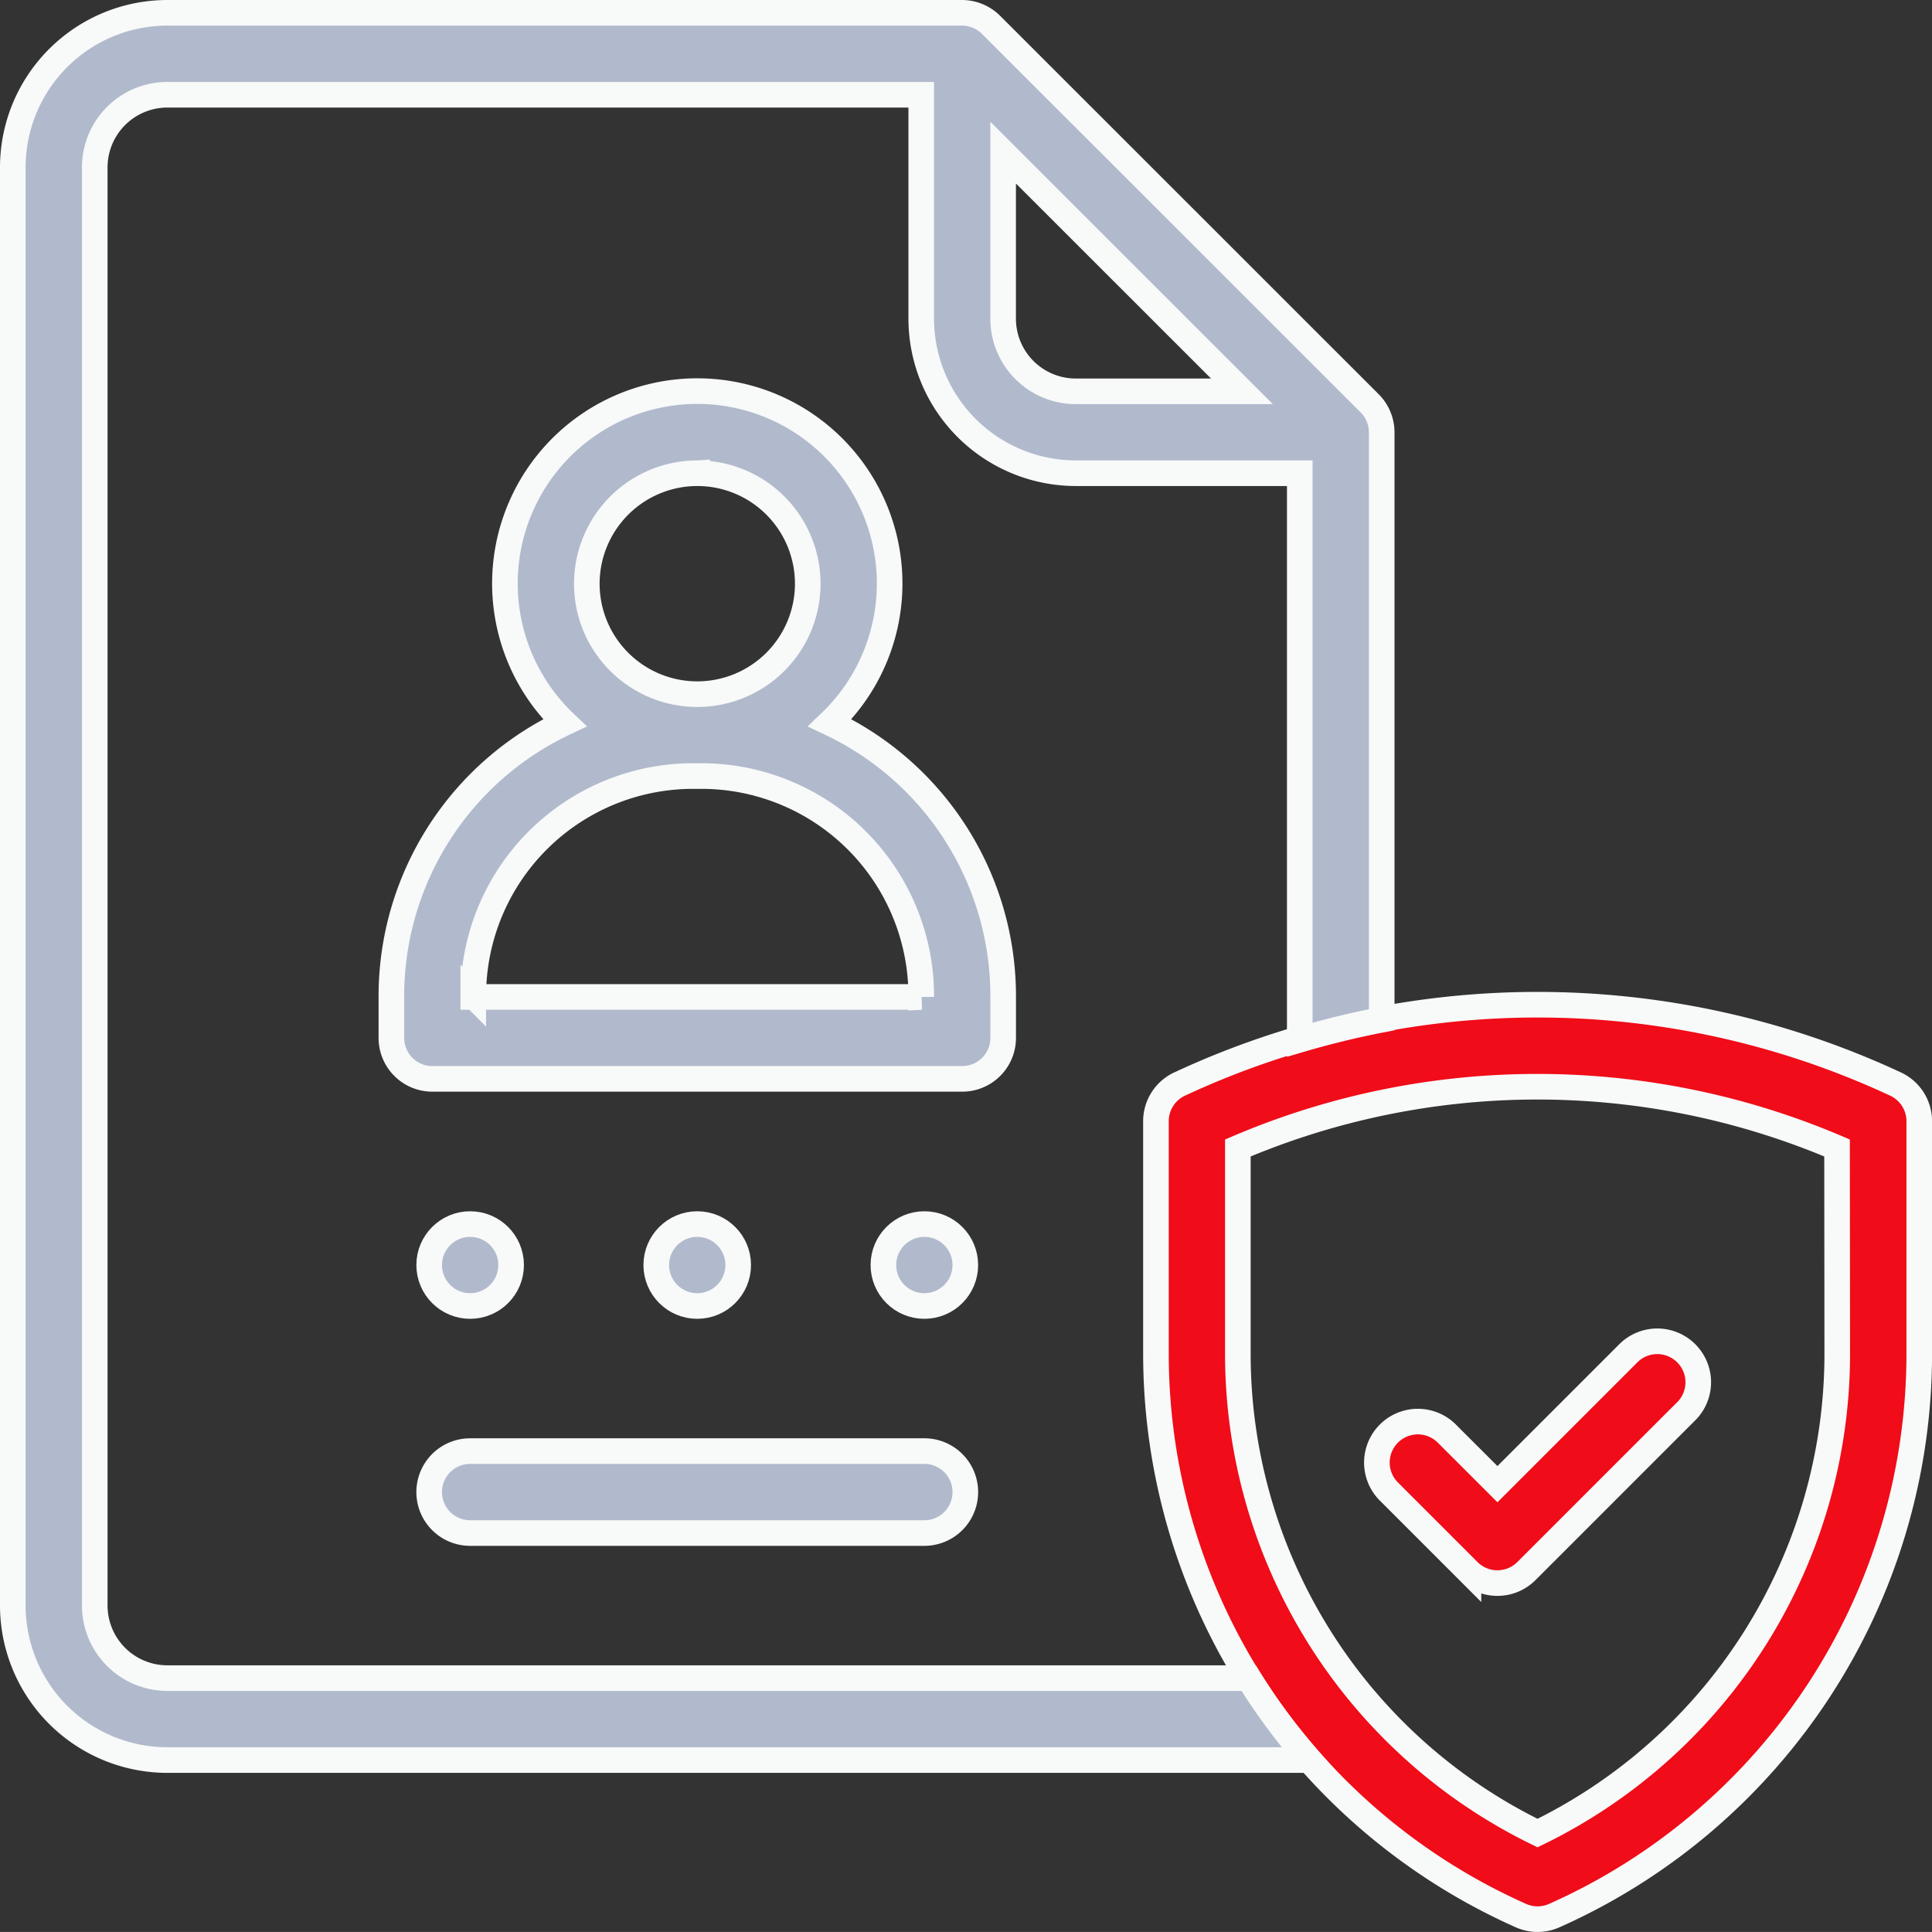
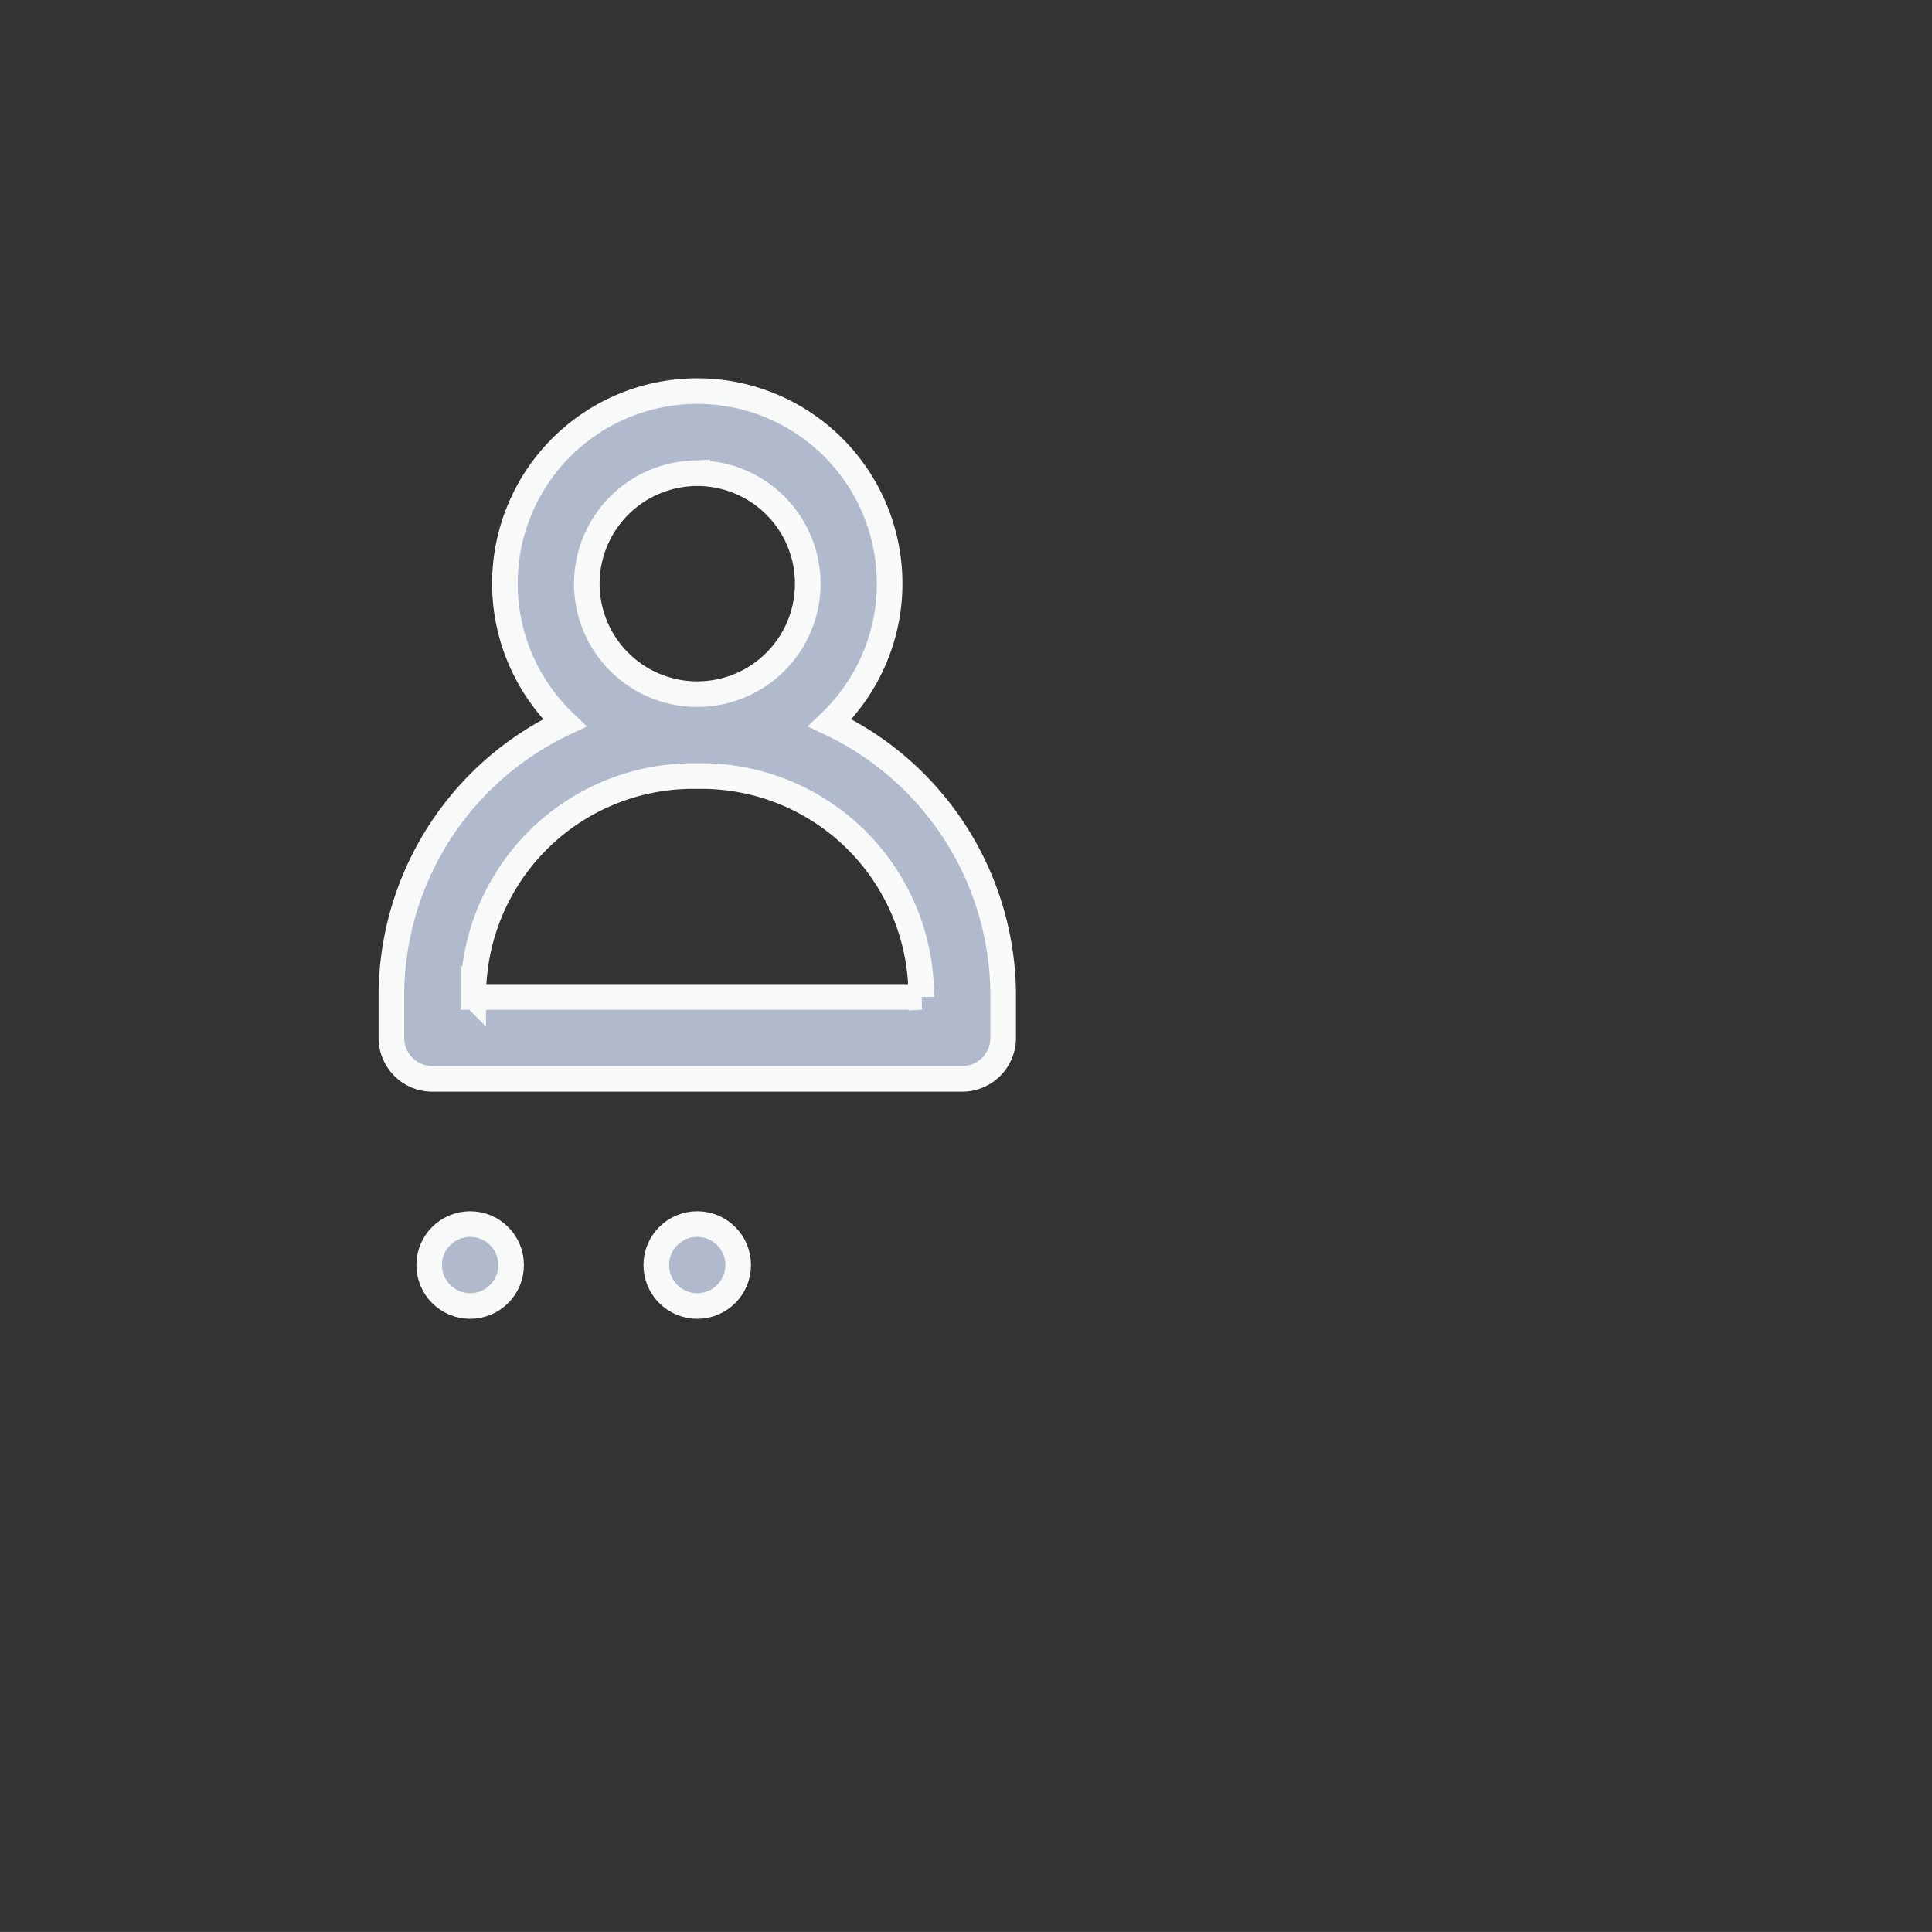
<svg xmlns="http://www.w3.org/2000/svg" width="37.724" height="37.723" viewBox="0 0 37.724 37.723">
  <rect x="0" y="0" width="37.724" height="37.723" fill="#333333" stroke="none" />
  <g id="user_6453899" transform="translate(0.25 0.25)">
    <g id="Group_161097" data-name="Group 161097" transform="translate(22.321 19.368)">
-       <path id="Path_142195" data-name="Path 142195" d="M321.441,267.946a16.542,16.542,0,0,0-13.953,0,.8.8,0,0,0-.475.731v4.546a12.011,12.011,0,0,0,7.127,10.966.8.8,0,0,0,.65,0,12.011,12.011,0,0,0,7.127-10.966v-4.546A.8.8,0,0,0,321.441,267.946Zm-1.125,5.277a10.411,10.411,0,0,1-5.852,9.354,10.411,10.411,0,0,1-5.852-9.354V269.2a14.908,14.908,0,0,1,11.7,0Z" transform="translate(-307.013 -266.403)" fill="#f00c18" stroke="#f8f9f9" stroke-width="0.5" />
-       <path id="Path_142196" data-name="Path 142196" d="M367.523,358.41a.8.8,0,0,0-1.131,1.131l1.568,1.568a.8.8,0,0,0,1.131,0l3.136-3.136a.8.8,0,0,0-1.131-1.131l-2.57,2.57Z" transform="translate(-361.858 -350.05)" fill="#f00c18" stroke="#f8f9f9" stroke-width="0.5" />
-     </g>
+       </g>
    <g id="Group_161098" data-name="Group 161098" transform="translate(0 0)">
      <path id="Path_142197" data-name="Path 142197" d="M113.606,114.285v-.824a5.9,5.9,0,0,0-3.384-5.328,3.756,3.756,0,1,0-5.178,0,5.9,5.9,0,0,0-3.384,5.328v.824a.8.8,0,0,0,.8.8h10.347A.8.8,0,0,0,113.606,114.285Zm-5.973-11.026a2.157,2.157,0,1,1-2.157,2.157A2.159,2.159,0,0,1,107.632,103.259Zm4.374,10.226h-8.748v-.024a4.294,4.294,0,0,1,4.289-4.289h.169a4.294,4.294,0,0,1,4.289,4.289v.024Z" transform="translate(-94.268 -94.269)" fill="#b1bacc" stroke="#f8f9f9" stroke-width="0.5" />
-       <path id="Path_142198" data-name="Path 142198" d="M112.626,387.906h8.869a.8.8,0,0,0,0-1.6h-8.869a.8.8,0,0,0,0,1.6Z" transform="translate(-103.696 -358.222)" fill="#b1bacc" stroke="#f8f9f9" stroke-width="0.5" />
-       <path id="Path_142199" data-name="Path 142199" d="M26.729,19.661V8.191a.806.806,0,0,0-.234-.565L19.1.234A.807.807,0,0,0,18.538,0H3.017A3.02,3.02,0,0,0,0,3.017V31.1a3.02,3.02,0,0,0,3.017,3.017h22.3a12.036,12.036,0,0,1-1.186-1.6H3.017A1.419,1.419,0,0,1,1.6,31.1V3.017A1.419,1.419,0,0,1,3.017,1.6H17.738V5.973A3.02,3.02,0,0,0,20.755,8.99h4.374V20.051q.8-.235,1.6-.39ZM20.755,7.391a1.419,1.419,0,0,1-1.418-1.418V2.73L24,7.391Z" transform="translate(0 0)" fill="#b1bacc" stroke="#f8f9f9" stroke-width="0.5" />
    </g>
    <circle id="Ellipse_699" data-name="Ellipse 699" cx="0.8" cy="0.8" r="0.8" transform="translate(8.13 23.651)" fill="#b1bacc" stroke="#f8f9f9" stroke-width="0.5" />
    <circle id="Ellipse_700" data-name="Ellipse 700" cx="0.8" cy="0.8" r="0.8" transform="translate(12.564 23.651)" fill="#b1bacc" stroke="#f8f9f9" stroke-width="0.5" />
-     <circle id="Ellipse_701" data-name="Ellipse 701" cx="0.8" cy="0.8" r="0.8" transform="translate(16.999 23.651)" fill="#b1bacc" stroke="#f8f9f9" stroke-width="0.5" />
  </g>
</svg>